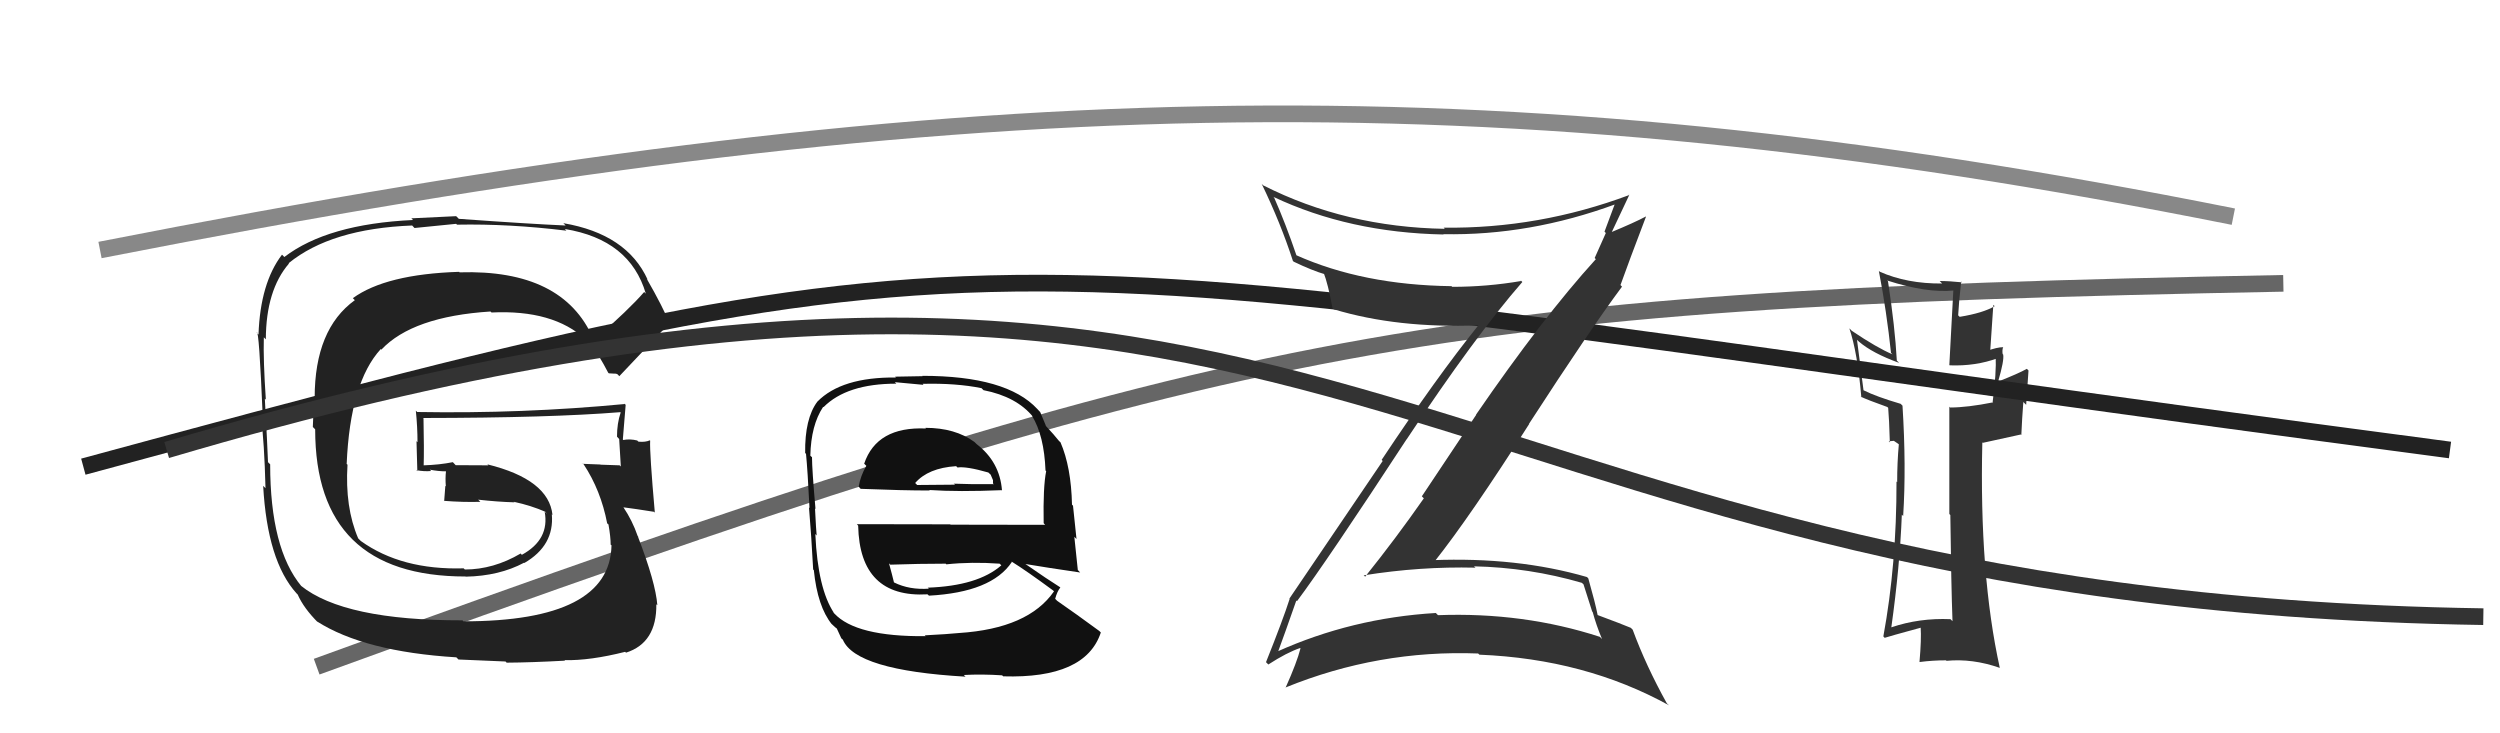
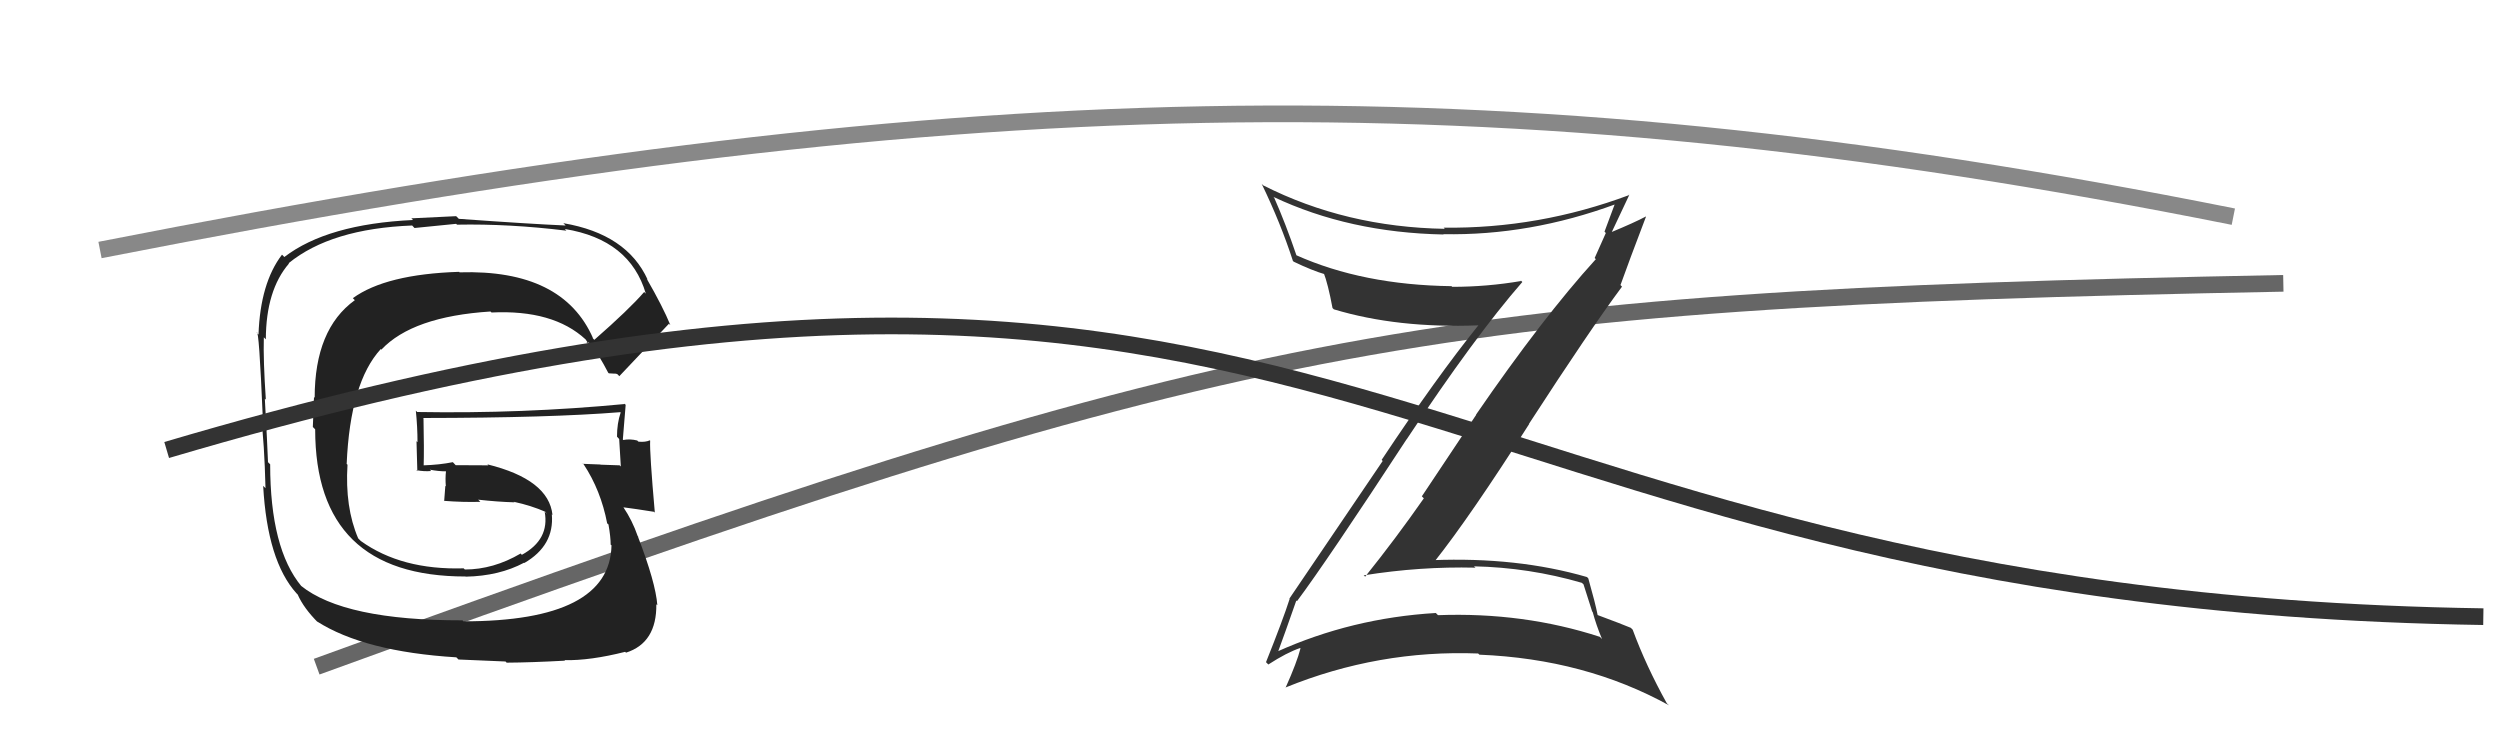
<svg xmlns="http://www.w3.org/2000/svg" width="150" height="44" viewBox="0,0,150,44">
  <path d="M19 40 C74 20,85 18,137 17" stroke="#666" fill="none" />
-   <path fill="#111" d="M55.52 25.67L55.50 25.65L55.56 25.71Q52.61 25.58 51.85 27.82L51.91 27.88L51.98 27.95Q51.63 28.55 51.52 29.20L51.50 29.18L51.64 29.33Q54.15 29.43 55.79 29.43L55.70 29.35L55.75 29.40Q57.51 29.52 60.10 29.41L60.00 29.31L60.12 29.43Q59.99 27.71 58.59 26.64L58.53 26.58L58.47 26.52Q57.31 25.67 55.52 25.67ZM55.47 38.10L55.56 38.20L55.54 38.17Q51.35 38.21 50.05 36.80L49.93 36.68L50.04 36.78Q49.07 35.33 48.92 32.05L48.92 32.04L49.00 32.13Q48.97 31.88 48.90 30.50L48.87 30.48L48.93 30.54Q48.72 28.16 48.72 27.43L48.67 27.39L48.62 27.34Q48.66 25.51 49.39 24.41L49.39 24.41L49.41 24.43Q50.81 23.02 53.78 23.02L53.69 22.93L55.41 23.09L55.36 23.03Q57.37 22.98 58.89 23.29L59.03 23.43L59.01 23.41Q61.00 23.80 61.99 25.02L62.07 25.09L61.92 24.95Q62.65 26.14 62.73 28.23L62.72 28.22L62.77 28.27Q62.58 29.22 62.62 31.39L62.70 31.48L62.71 31.49Q59.81 31.48 57.03 31.48L57.02 31.46L51.41 31.45L51.49 31.54Q51.58 35.89 55.65 35.66L55.71 35.71L55.73 35.74Q59.50 35.54 60.71 33.72L60.71 33.72L60.69 33.69Q61.59 34.25 63.19 35.43L63.11 35.35L63.24 35.48Q61.70 37.71 57.55 37.98L57.72 38.15L57.55 37.98Q56.86 38.05 55.49 38.12ZM57.91 40.58L57.80 40.47L57.82 40.50Q58.91 40.44 60.13 40.52L60.13 40.52L60.19 40.58Q65.13 40.73 66.05 37.95L65.99 37.89L65.96 37.86Q64.53 36.81 63.43 36.05L63.31 35.93L63.31 35.93Q63.43 35.48 63.62 35.25L63.69 35.32L63.60 35.23Q62.88 34.78 61.51 33.83L61.57 33.88L61.52 33.84Q62.76 34.05 64.81 34.35L64.70 34.23L64.67 34.21Q64.54 32.89 64.46 32.21L64.59 32.34L64.38 30.34L64.32 30.28Q64.27 28.02 63.63 26.54L63.49 26.41L63.56 26.48Q63.27 26.11 62.70 25.50L62.74 25.54L62.76 25.56Q62.64 25.29 62.41 24.72L62.35 24.66L62.24 24.54Q60.40 22.55 55.34 22.55L55.35 22.57L53.71 22.60L53.75 22.65Q50.49 22.62 49.04 24.10L49.02 24.08L49.04 24.10Q48.28 25.12 48.31 27.18L48.37 27.24L48.36 27.22Q48.46 28.24 48.57 30.48L48.52 30.43L48.54 30.45Q48.68 32.11 48.79 34.17L48.63 34.01L48.83 34.21Q49.05 36.40 49.92 37.47L49.87 37.41L49.90 37.44Q50.11 37.66 50.30 37.77L50.18 37.65L50.48 38.30L50.57 38.38Q51.34 40.22 57.93 40.60ZM55.75 35.33L55.64 35.22L55.73 35.32Q54.56 35.40 53.65 34.95L53.57 34.87L53.64 34.95Q53.53 34.49 53.34 33.80L53.51 33.97L53.42 33.88Q55.15 33.82 56.75 33.82L56.66 33.73L56.78 33.86Q58.30 33.70 59.98 33.82L59.94 33.78L60.08 33.92Q58.68 35.15 55.67 35.26ZM57.37 27.97L57.29 27.89L57.45 28.05Q57.97 27.97 59.30 28.35L59.44 28.48L59.58 28.81L59.58 29.01L59.63 29.05Q58.15 29.06 57.23 29.02L57.22 29.00L57.30 29.08Q55.06 29.10 55.03 29.10L54.85 28.92L54.91 28.98Q55.69 28.08 57.36 27.97Z" />
-   <path fill="#333" d="M117.05 37.17L117.12 37.25L117.03 37.15Q115.16 37.07 113.48 37.64L113.45 37.60L113.48 37.64Q113.99 34.00 114.11 30.88L114.19 30.96L114.19 30.96Q114.38 27.99 114.15 24.34L114.04 24.23L114.04 24.23Q112.58 23.80 111.82 23.42L111.81 23.41L111.42 20.39L111.54 20.50Q112.34 21.19 113.94 21.77L113.89 21.71L113.81 21.64Q113.70 19.62 113.28 16.88L113.27 16.87L113.23 16.83Q115.59 17.59 117.22 17.43L117.20 17.42L116.96 21.90L116.98 21.92Q118.53 21.98 119.87 21.49L119.67 21.29L119.74 21.36Q119.79 22.36 119.56 24.11L119.57 24.12L119.59 24.14Q118.04 24.45 117.01 24.45L117.02 24.47L116.96 24.40Q116.96 26.58 116.96 30.84L116.90 30.78L117.02 30.90Q117.07 35.10 117.15 37.27ZM120.22 20.85L120.09 20.72L120.20 20.83Q119.82 20.83 119.21 21.06L119.40 21.25L119.60 18.29L119.68 18.37Q118.99 18.78 117.58 19.01L117.44 18.87L117.49 18.92Q117.52 18.26 117.67 16.89L117.59 16.81L117.72 16.94Q116.95 16.86 116.38 16.86L116.39 16.87L116.53 17.01Q114.42 17.03 112.78 16.30L112.60 16.12L112.73 16.25Q113.20 18.70 113.46 21.17L113.38 21.09L113.55 21.26Q112.64 20.88 111.11 19.85L111.01 19.75L110.96 19.70Q111.45 21.14 111.68 23.84L111.64 23.80L111.62 23.79Q112.06 24.00 113.24 24.42L113.35 24.53L113.29 24.46Q113.35 25.13 113.39 26.54L113.32 26.48L113.63 26.45L113.88 26.62L113.93 26.66Q113.83 27.75 113.83 28.93L113.86 28.96L113.79 28.89Q113.80 33.85 113.00 38.19L112.99 38.17L113.08 38.27Q113.31 38.19 115.25 37.66L115.20 37.60L115.24 37.65Q115.29 38.34 115.17 39.71L115.19 39.73L115.19 39.72Q115.96 39.62 116.76 39.62L116.75 39.61L116.79 39.65Q118.35 39.50 119.98 40.07L119.98 40.06L119.99 40.08Q118.75 34.46 118.94 26.54L118.97 26.57L121.25 26.07L121.28 26.10Q121.32 25.15 121.40 24.12L121.57 24.29L121.71 22.23L121.61 22.13Q121.07 22.43 119.89 22.89L119.96 22.95L119.89 22.88Q120.26 21.62 120.19 21.27L120.13 21.22L120.16 21.25Q120.12 21.01 120.19 20.82Z" />
  <path d="M6 15 C57 5,89 4,134 13" stroke="#888" fill="none" />
  <path fill="#222" d="M35.55 20.28L35.50 20.23L35.59 20.31Q33.78 16.15 27.58 16.34L27.60 16.37L27.55 16.31Q23.15 16.45 21.17 17.89L21.24 17.96L21.29 18.01Q18.88 19.75 18.88 23.87L18.84 23.82L18.77 25.62L18.91 25.76Q18.91 34.59 27.93 34.59L27.83 34.49L27.94 34.60Q29.96 34.56 31.45 33.76L31.32 33.64L31.46 33.78Q33.27 32.73 33.11 30.86L33.01 30.76L33.15 30.90Q32.93 28.77 29.24 27.86L29.30 27.92L27.34 27.91L27.17 27.73Q26.37 27.89 25.42 27.92L25.26 27.77L25.42 27.93Q25.45 27.00 25.41 25.10L25.36 25.05L25.39 25.08Q33.03 25.07 37.22 24.73L37.13 24.64L37.24 24.75Q37.02 25.40 37.02 26.20L37.02 26.20L37.15 26.34Q37.21 27.19 37.25 27.99L37.24 27.98L37.18 27.92Q36.03 27.88 36.03 27.88L36.11 27.96L36.02 27.87Q34.60 27.82 34.98 27.82L34.95 27.79L35.02 27.86Q36.05 29.42 36.43 31.40L36.52 31.48L36.51 31.48Q36.64 32.22 36.64 32.68L36.59 32.63L36.69 32.72Q36.60 37.28 27.81 37.28L27.83 37.31L27.75 37.22Q20.64 37.23 18.05 35.14L18.13 35.22L18.09 35.18Q16.21 32.92 16.21 27.86L16.06 27.71L16.08 27.72Q16.04 26.62 15.89 23.92L16.01 24.03L15.95 23.97Q15.79 21.61 15.83 20.24L15.86 20.27L15.95 20.36Q15.96 17.41 17.34 15.81L17.41 15.88L17.32 15.79Q19.86 13.72 24.73 13.53L24.87 13.68L27.37 13.43L27.42 13.48Q30.56 13.42 33.98 13.84L33.99 13.85L33.89 13.74Q37.80 14.38 38.75 17.62L38.61 17.48L38.65 17.52Q37.75 18.56 35.66 20.39ZM36.88 22.41L37.03 22.44L37.16 22.57Q38.27 21.40 40.14 19.42L40.18 19.47L40.22 19.50Q39.78 18.42 38.79 16.70L38.79 16.71L38.86 16.78Q37.61 14.04 33.80 13.39L33.82 13.41L33.94 13.53Q31.83 13.44 27.53 13.13L27.37 12.97L24.68 13.10L24.78 13.20Q19.65 13.44 17.06 15.42L16.97 15.33L16.92 15.28Q15.62 16.98 15.51 20.07L15.48 20.05L15.40 19.96Q15.54 19.64 15.77 25.13L15.67 25.03L15.66 25.02Q15.86 26.55 15.93 29.29L15.90 29.26L15.79 29.15Q16.04 33.66 17.79 35.60L17.72 35.53L17.86 35.67Q18.22 36.49 19.10 37.37L19.00 37.27L19.01 37.28Q21.86 39.10 27.38 39.44L27.51 39.57L30.33 39.69L30.40 39.76Q31.88 39.75 33.90 39.64L33.97 39.71L33.87 39.61Q35.42 39.64 37.51 39.11L37.44 39.04L37.56 39.16Q39.41 38.57 39.38 36.25L39.35 36.23L39.44 36.31Q39.34 34.96 38.27 32.18L38.38 32.28L38.26 32.16Q37.94 31.23 37.40 30.43L37.47 30.50L37.41 30.44Q38.06 30.52 39.25 30.71L39.22 30.68L39.29 30.76Q38.97 27.13 39.01 26.44L39.11 26.54L38.99 26.42Q38.72 26.54 38.31 26.50L38.25 26.45L38.24 26.43Q37.78 26.32 37.40 26.40L37.47 26.47L37.37 26.37Q37.46 25.35 37.54 24.29L37.44 24.19L37.50 24.24Q31.31 24.83 25.03 24.72L24.93 24.62L24.95 24.64Q25.05 25.62 25.05 26.53L24.99 26.47L25.04 28.27L24.98 28.21Q25.45 28.30 25.87 28.26L25.84 28.23L25.79 28.18Q26.30 28.28 26.76 28.28L26.74 28.26L26.76 28.27Q26.71 28.69 26.75 29.18L26.82 29.25L26.72 29.15Q26.68 29.57 26.65 30.07L26.77 30.19L26.63 30.05Q27.79 30.14 28.82 30.11L28.74 30.03L28.69 29.98Q29.84 30.11 30.87 30.14L30.77 30.05L30.84 30.11Q31.86 30.33 32.73 30.71L32.68 30.66L32.82 30.84L32.68 30.70Q32.99 32.37 31.31 33.29L31.24 33.21L31.24 33.21Q29.61 34.17 27.89 34.17L27.87 34.15L27.82 34.10Q24.09 34.21 21.65 32.46L21.54 32.35L21.49 32.30Q20.69 30.43 20.85 27.88L20.79 27.83L20.80 27.84Q21.01 22.94 22.85 20.94L22.84 20.93L22.88 20.98Q24.75 18.99 29.43 18.69L29.52 18.78L29.49 18.75Q33.19 18.57 35.13 20.36L35.06 20.29L35.14 20.37Q35.23 20.50 35.35 20.69L35.18 20.52L35.35 20.57L35.44 20.66Q35.92 21.26 36.49 22.36L36.53 22.40L36.89 22.42Z" />
-   <path d="M5 28 C64 12,56 15,147 27" stroke="#222" fill="none" />
  <path fill="#333" d="M77.67 35.92L77.79 36.04L77.82 36.07Q79.64 33.63 84.40 26.35L84.28 26.23L84.40 26.36Q88.48 20.20 91.34 16.92L91.21 16.79L91.27 16.86Q89.23 17.21 87.13 17.21L87.04 17.12L87.09 17.17Q81.77 17.10 77.77 15.31L77.78 15.32L77.79 15.33Q77.14 13.42 76.45 11.86L76.33 11.74L76.40 11.81Q80.95 13.96 86.62 14.07L86.66 14.11L86.60 14.05Q91.77 14.15 96.94 12.25L97.04 12.35L96.90 12.21Q96.57 13.10 96.27 13.90L96.35 13.98L95.68 15.48L95.75 15.55Q92.56 19.06 88.56 24.88L88.57 24.89L85.31 29.78L85.43 29.90Q83.74 32.32 81.91 34.60L81.82 34.52L81.83 34.52Q85.21 33.98 88.52 34.06L88.52 34.05L88.44 33.98Q91.75 34.05 94.91 34.97L95.01 35.06L95.53 36.69L95.56 36.72Q95.77 37.50 96.12 38.34L96.13 38.35L95.99 38.21Q91.42 36.72 86.28 36.91L86.14 36.77L86.14 36.78Q81.11 37.08 76.62 39.10L76.59 39.06L76.67 39.14Q77.06 38.09 77.78 36.03ZM76.05 39.82L76.07 39.84L76.10 39.87Q77.21 39.15 78.01 38.88L78.00 38.88L78.03 38.90Q77.82 39.73 77.14 41.25L77.08 41.19L77.13 41.25Q82.71 38.98 88.69 39.21L88.83 39.35L88.76 39.28Q95.11 39.54 100.14 42.32L100.14 42.32L100.01 42.20Q98.76 39.95 97.96 37.78L97.90 37.72L97.85 37.67Q97.38 37.47 95.85 36.90L95.81 36.85L95.86 36.91Q95.72 36.19 95.30 34.71L95.27 34.67L95.21 34.62Q91.04 33.41 85.94 33.61L85.93 33.59L86.05 33.72Q88.21 31.00 91.75 25.44L91.78 25.47L91.74 25.43Q95.42 19.75 97.32 17.20L97.18 17.05L97.23 17.10Q97.73 15.70 98.76 13.00L98.78 13.02L98.75 12.99Q98.08 13.35 96.63 13.95L96.67 13.99L96.67 14.00Q97.03 13.22 97.76 11.69L97.67 11.60L97.76 11.70Q92.33 13.73 86.62 13.66L86.69 13.73L86.70 13.73Q80.74 13.63 75.79 11.12L75.70 11.03L75.71 11.05Q76.84 13.39 77.57 15.64L77.57 15.65L77.62 15.70Q78.74 16.24 79.54 16.47L79.43 16.36L79.41 16.34Q79.68 17.03 79.95 18.48L79.96 18.49L80.03 18.56Q83.85 19.71 88.72 19.52L88.64 19.44L88.71 19.51Q86.21 22.61 82.90 27.59L82.96 27.66L77.36 35.92L77.38 35.93Q76.98 37.18 75.96 39.73Z" />
  <path d="M10 27 C81 6,83 36,149 37" stroke="#333" fill="none" />
</svg>